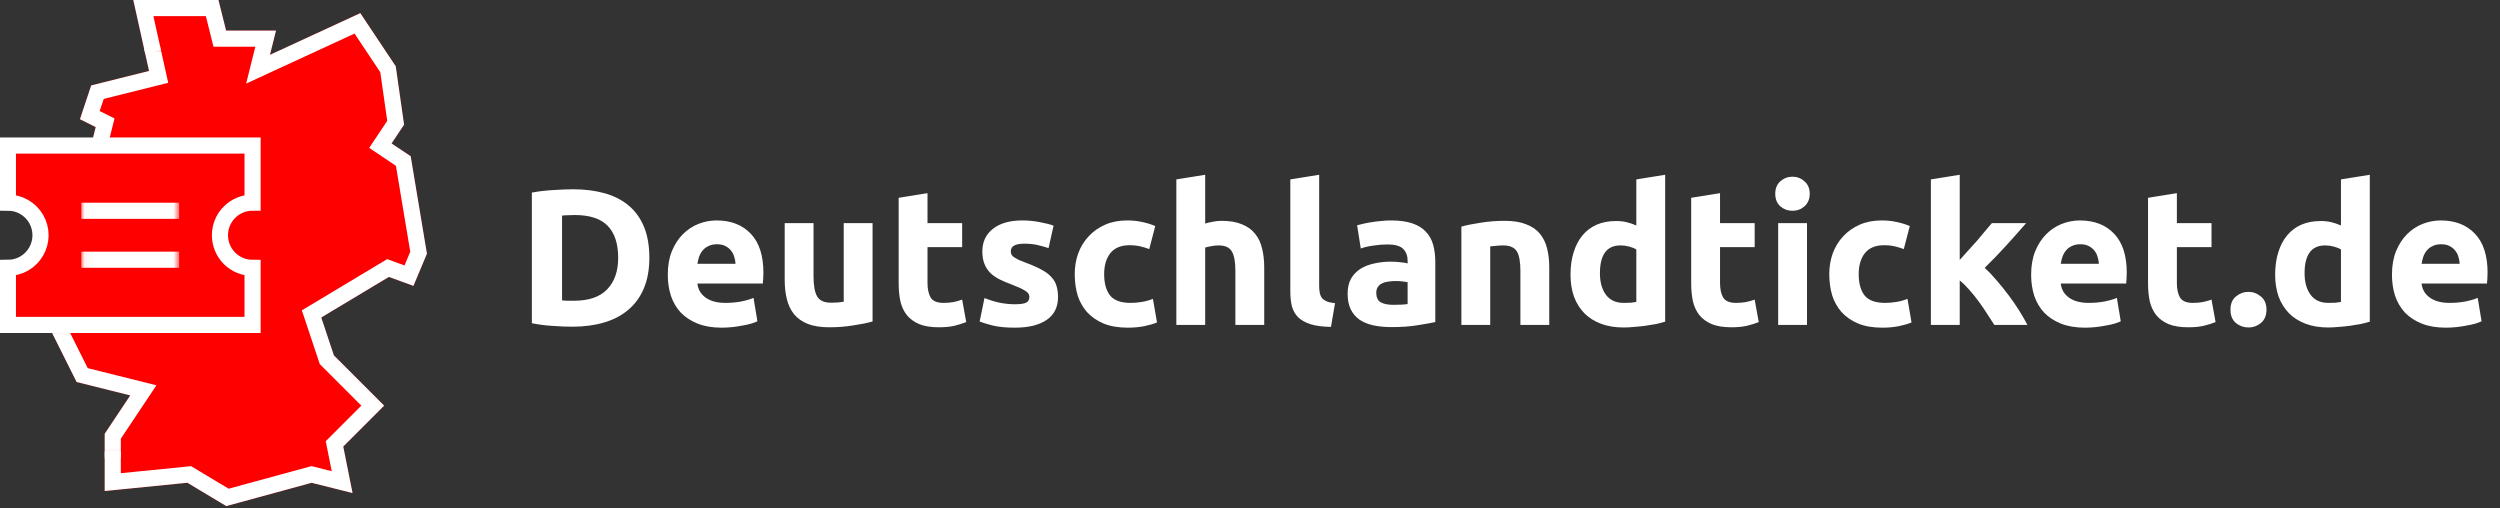
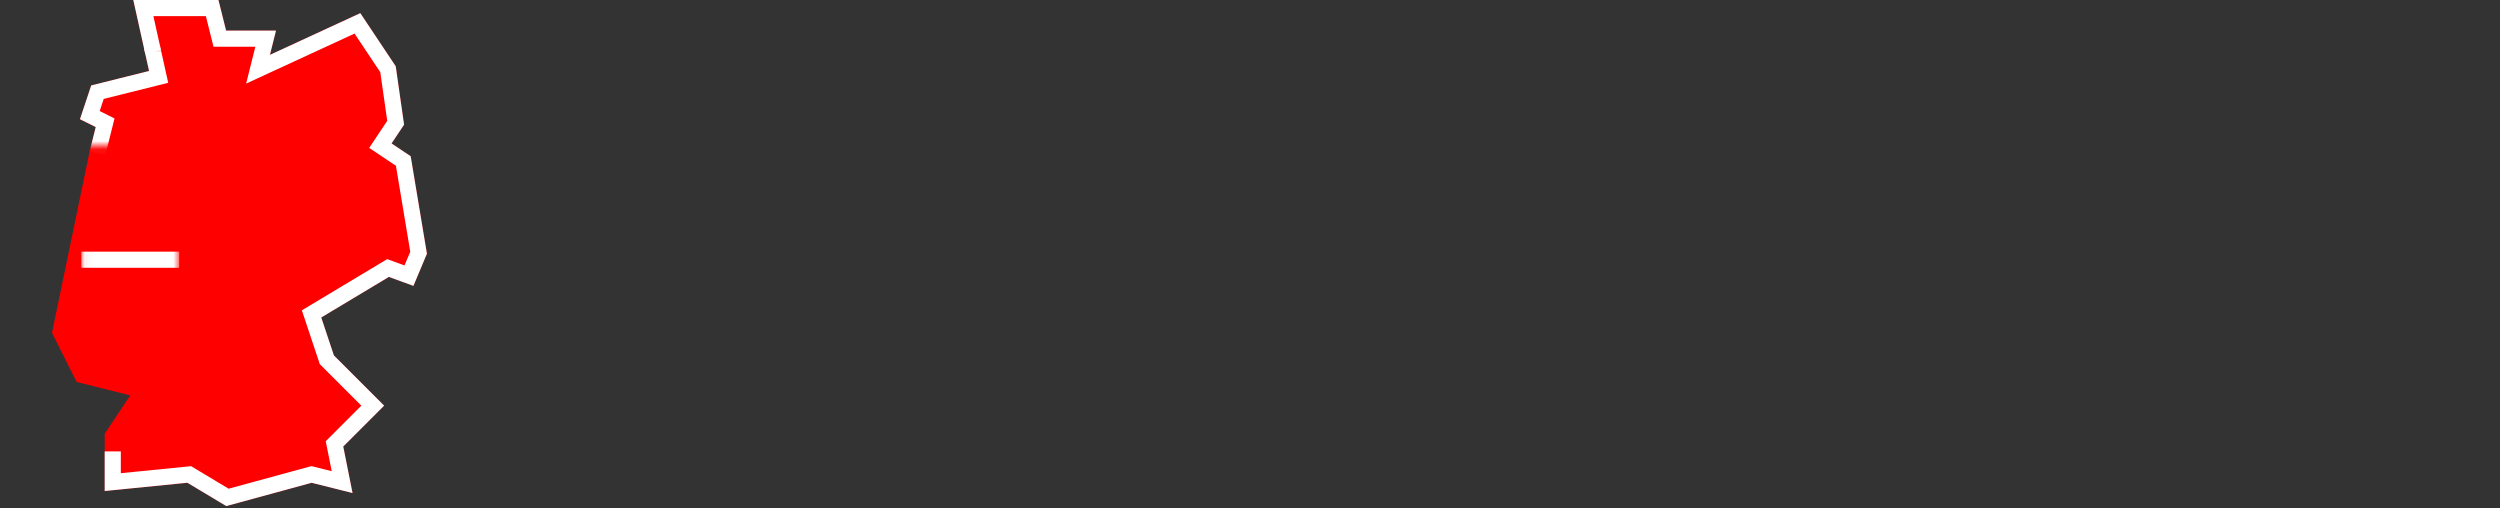
<svg xmlns="http://www.w3.org/2000/svg" width="310" height="63" viewBox="0 0 310 63" fill="none">
  <rect x="0" y="0" width="310" height="63" fill="#333333" stroke="none" />
  <g clip-path="url(#clip0_14095_327)">
-     <path d="M69.695 37.247C69.871 37.263 70.071 37.279 70.295 37.295C70.535 37.295 70.815 37.295 71.135 37.295C73.007 37.295 74.391 36.823 75.287 35.879C76.199 34.935 76.655 33.631 76.655 31.967C76.655 30.223 76.223 28.903 75.359 28.007C74.495 27.111 73.127 26.663 71.255 26.663C70.999 26.663 70.735 26.671 70.463 26.687C70.191 26.687 69.935 26.703 69.695 26.735V37.247ZM80.519 31.967C80.519 33.407 80.295 34.663 79.847 35.735C79.399 36.807 78.759 37.695 77.927 38.399C77.111 39.103 76.111 39.631 74.927 39.983C73.743 40.335 72.415 40.511 70.943 40.511C70.271 40.511 69.487 40.479 68.591 40.415C67.695 40.367 66.815 40.255 65.951 40.079V23.879C66.815 23.719 67.711 23.615 68.639 23.567C69.583 23.503 70.391 23.471 71.063 23.471C72.487 23.471 73.775 23.631 74.927 23.951C76.095 24.271 77.095 24.775 77.927 25.463C78.759 26.151 79.399 27.031 79.847 28.103C80.295 29.175 80.519 30.463 80.519 31.967ZM82.806 34.079C82.806 32.959 82.974 31.983 83.31 31.151C83.662 30.303 84.118 29.599 84.678 29.039C85.238 28.479 85.878 28.055 86.598 27.767C87.334 27.479 88.086 27.335 88.854 27.335C90.646 27.335 92.062 27.887 93.102 28.991C94.142 30.079 94.662 31.687 94.662 33.815C94.662 34.023 94.654 34.255 94.638 34.511C94.622 34.751 94.606 34.967 94.59 35.159H86.478C86.558 35.895 86.902 36.479 87.51 36.911C88.118 37.343 88.934 37.559 89.958 37.559C90.614 37.559 91.254 37.503 91.878 37.391C92.518 37.263 93.038 37.111 93.438 36.935L93.918 39.839C93.726 39.935 93.47 40.031 93.15 40.127C92.83 40.223 92.47 40.303 92.07 40.367C91.686 40.447 91.27 40.511 90.822 40.559C90.374 40.607 89.926 40.631 89.478 40.631C88.342 40.631 87.35 40.463 86.502 40.127C85.67 39.791 84.974 39.335 84.414 38.759C83.87 38.167 83.462 37.471 83.19 36.671C82.934 35.871 82.806 35.007 82.806 34.079ZM91.206 32.711C91.19 32.407 91.134 32.111 91.038 31.823C90.958 31.535 90.822 31.279 90.63 31.055C90.454 30.831 90.222 30.647 89.934 30.503C89.662 30.359 89.318 30.287 88.902 30.287C88.502 30.287 88.158 30.359 87.87 30.503C87.582 30.631 87.342 30.807 87.15 31.031C86.958 31.255 86.806 31.519 86.694 31.823C86.598 32.111 86.526 32.407 86.478 32.711H91.206ZM108.198 39.863C107.59 40.039 106.806 40.199 105.846 40.343C104.886 40.503 103.878 40.583 102.822 40.583C101.75 40.583 100.854 40.439 100.134 40.151C99.43 39.863 98.87 39.463 98.454 38.951C98.038 38.423 97.742 37.799 97.566 37.079C97.39 36.359 97.302 35.567 97.302 34.703V27.671H100.878V34.271C100.878 35.423 101.03 36.255 101.334 36.767C101.638 37.279 102.206 37.535 103.038 37.535C103.294 37.535 103.566 37.527 103.854 37.511C104.142 37.479 104.398 37.447 104.622 37.415V27.671H108.198V39.863ZM111.435 24.527L115.011 23.951V27.671H119.307V30.647H115.011V35.087C115.011 35.839 115.139 36.439 115.395 36.887C115.667 37.335 116.203 37.559 117.003 37.559C117.387 37.559 117.779 37.527 118.179 37.463C118.595 37.383 118.971 37.279 119.307 37.151L119.811 39.935C119.379 40.111 118.899 40.263 118.371 40.391C117.843 40.519 117.195 40.583 116.427 40.583C115.451 40.583 114.643 40.455 114.003 40.199C113.363 39.927 112.851 39.559 112.467 39.095C112.083 38.615 111.811 38.039 111.651 37.367C111.507 36.695 111.435 35.951 111.435 35.135V24.527ZM125.843 37.727C126.499 37.727 126.963 37.663 127.235 37.535C127.507 37.407 127.643 37.159 127.643 36.791C127.643 36.503 127.467 36.255 127.115 36.047C126.763 35.823 126.227 35.575 125.507 35.303C124.947 35.095 124.435 34.879 123.971 34.655C123.523 34.431 123.139 34.167 122.819 33.863C122.499 33.543 122.251 33.167 122.075 32.735C121.899 32.303 121.811 31.783 121.811 31.175C121.811 29.991 122.251 29.055 123.131 28.367C124.011 27.679 125.219 27.335 126.755 27.335C127.523 27.335 128.259 27.407 128.963 27.551C129.667 27.679 130.227 27.823 130.643 27.983L130.019 30.767C129.603 30.623 129.147 30.495 128.651 30.383C128.171 30.271 127.627 30.215 127.019 30.215C125.899 30.215 125.339 30.527 125.339 31.151C125.339 31.295 125.363 31.423 125.411 31.535C125.459 31.647 125.555 31.759 125.699 31.871C125.843 31.967 126.035 32.079 126.275 32.207C126.531 32.319 126.851 32.447 127.235 32.591C128.019 32.879 128.667 33.167 129.179 33.455C129.691 33.727 130.091 34.031 130.379 34.367C130.683 34.687 130.891 35.047 131.003 35.447C131.131 35.847 131.195 36.311 131.195 36.839C131.195 38.087 130.723 39.031 129.779 39.671C128.851 40.311 127.531 40.631 125.819 40.631C124.699 40.631 123.763 40.535 123.011 40.343C122.275 40.151 121.763 39.991 121.475 39.863L122.075 36.959C122.683 37.199 123.307 37.391 123.947 37.535C124.587 37.663 125.219 37.727 125.843 37.727ZM133.267 33.983C133.267 33.071 133.411 32.215 133.699 31.415C134.003 30.599 134.435 29.895 134.995 29.303C135.555 28.695 136.235 28.215 137.035 27.863C137.835 27.511 138.747 27.335 139.771 27.335C140.443 27.335 141.059 27.399 141.619 27.527C142.179 27.639 142.723 27.807 143.251 28.031L142.507 30.887C142.171 30.759 141.803 30.647 141.403 30.551C141.003 30.455 140.555 30.407 140.059 30.407C139.003 30.407 138.211 30.735 137.683 31.391C137.171 32.047 136.915 32.911 136.915 33.983C136.915 35.119 137.155 35.999 137.635 36.623C138.131 37.247 138.987 37.559 140.203 37.559C140.635 37.559 141.099 37.519 141.595 37.439C142.091 37.359 142.547 37.231 142.963 37.055L143.467 39.983C143.051 40.159 142.531 40.311 141.907 40.439C141.283 40.567 140.595 40.631 139.843 40.631C138.691 40.631 137.699 40.463 136.867 40.127C136.035 39.775 135.347 39.303 134.803 38.711C134.275 38.119 133.883 37.423 133.627 36.623C133.387 35.807 133.267 34.927 133.267 33.983ZM145.867 40.295V22.247L149.443 21.671V27.719C149.683 27.639 149.987 27.567 150.355 27.503C150.739 27.423 151.107 27.383 151.459 27.383C152.483 27.383 153.331 27.527 154.003 27.815C154.691 28.087 155.235 28.479 155.635 28.991C156.051 29.503 156.339 30.111 156.499 30.815C156.675 31.519 156.763 32.303 156.763 33.167V40.295H153.187V33.599C153.187 32.447 153.035 31.631 152.731 31.151C152.443 30.671 151.899 30.431 151.099 30.431C150.779 30.431 150.475 30.463 150.187 30.527C149.915 30.575 149.667 30.631 149.443 30.695V40.295H145.867ZM165.04 40.535C164 40.519 163.152 40.407 162.496 40.199C161.856 39.991 161.344 39.703 160.96 39.335C160.592 38.951 160.336 38.495 160.192 37.967C160.064 37.423 160 36.815 160 36.143V22.247L163.576 21.671V35.423C163.576 35.743 163.6 36.031 163.648 36.287C163.696 36.543 163.784 36.759 163.912 36.935C164.056 37.111 164.256 37.255 164.512 37.367C164.768 37.479 165.112 37.551 165.544 37.583L165.04 40.535ZM172.769 37.799C173.121 37.799 173.457 37.791 173.777 37.775C174.097 37.759 174.353 37.735 174.545 37.703V34.991C174.401 34.959 174.185 34.927 173.897 34.895C173.609 34.863 173.345 34.847 173.105 34.847C172.769 34.847 172.449 34.871 172.145 34.919C171.857 34.951 171.601 35.023 171.377 35.135C171.153 35.247 170.977 35.399 170.849 35.591C170.721 35.783 170.657 36.023 170.657 36.311C170.657 36.871 170.841 37.263 171.209 37.487C171.593 37.695 172.113 37.799 172.769 37.799ZM172.481 27.335C173.537 27.335 174.417 27.455 175.121 27.695C175.825 27.935 176.385 28.279 176.801 28.727C177.233 29.175 177.537 29.719 177.713 30.359C177.889 30.999 177.977 31.711 177.977 32.495V39.935C177.465 40.047 176.753 40.175 175.841 40.319C174.929 40.479 173.825 40.559 172.529 40.559C171.713 40.559 170.969 40.487 170.297 40.343C169.641 40.199 169.073 39.967 168.593 39.647C168.113 39.311 167.745 38.879 167.489 38.351C167.233 37.823 167.105 37.175 167.105 36.407C167.105 35.671 167.249 35.047 167.537 34.535C167.841 34.023 168.241 33.615 168.737 33.311C169.233 33.007 169.801 32.791 170.441 32.663C171.081 32.519 171.745 32.447 172.433 32.447C172.897 32.447 173.305 32.471 173.657 32.519C174.025 32.551 174.321 32.599 174.545 32.663V32.327C174.545 31.719 174.361 31.231 173.993 30.863C173.625 30.495 172.985 30.311 172.073 30.311C171.465 30.311 170.865 30.359 170.273 30.455C169.681 30.535 169.169 30.655 168.737 30.815L168.281 27.935C168.489 27.871 168.745 27.807 169.049 27.743C169.369 27.663 169.713 27.599 170.081 27.551C170.449 27.487 170.833 27.439 171.233 27.407C171.649 27.359 172.065 27.335 172.481 27.335ZM181.211 28.103C181.819 27.927 182.603 27.767 183.563 27.623C184.523 27.463 185.531 27.383 186.587 27.383C187.659 27.383 188.547 27.527 189.251 27.815C189.971 28.087 190.539 28.479 190.955 28.991C191.371 29.503 191.667 30.111 191.843 30.815C192.019 31.519 192.107 32.303 192.107 33.167V40.295H188.531V33.599C188.531 32.447 188.379 31.631 188.075 31.151C187.771 30.671 187.203 30.431 186.371 30.431C186.115 30.431 185.843 30.447 185.555 30.479C185.267 30.495 185.011 30.519 184.787 30.551V40.295H181.211V28.103ZM198.392 33.887C198.392 34.991 198.64 35.879 199.136 36.551C199.632 37.223 200.368 37.559 201.344 37.559C201.664 37.559 201.96 37.551 202.232 37.535C202.504 37.503 202.728 37.471 202.904 37.439V30.935C202.68 30.791 202.384 30.671 202.016 30.575C201.664 30.479 201.304 30.431 200.936 30.431C199.24 30.431 198.392 31.583 198.392 33.887ZM206.48 39.887C206.16 39.983 205.792 40.079 205.376 40.175C204.96 40.255 204.52 40.327 204.056 40.391C203.608 40.455 203.144 40.503 202.664 40.535C202.2 40.583 201.752 40.607 201.32 40.607C200.28 40.607 199.352 40.455 198.536 40.151C197.72 39.847 197.032 39.415 196.472 38.855C195.912 38.279 195.48 37.591 195.176 36.791C194.888 35.975 194.744 35.063 194.744 34.055C194.744 33.031 194.872 32.111 195.128 31.295C195.384 30.463 195.752 29.759 196.232 29.183C196.712 28.607 197.296 28.167 197.984 27.863C198.688 27.559 199.488 27.407 200.384 27.407C200.88 27.407 201.32 27.455 201.704 27.551C202.104 27.647 202.504 27.783 202.904 27.959V22.247L206.48 21.671V39.887ZM209.708 24.527L213.284 23.951V27.671H217.58V30.647H213.284V35.087C213.284 35.839 213.412 36.439 213.668 36.887C213.94 37.335 214.476 37.559 215.276 37.559C215.66 37.559 216.052 37.527 216.452 37.463C216.868 37.383 217.244 37.279 217.58 37.151L218.084 39.935C217.652 40.111 217.172 40.263 216.644 40.391C216.116 40.519 215.468 40.583 214.7 40.583C213.724 40.583 212.916 40.455 212.276 40.199C211.636 39.927 211.124 39.559 210.74 39.095C210.356 38.615 210.084 38.039 209.924 37.367C209.78 36.695 209.708 35.951 209.708 35.135V24.527ZM224.068 40.295H220.492V27.671H224.068V40.295ZM224.404 24.023C224.404 24.679 224.188 25.199 223.756 25.583C223.34 25.951 222.844 26.135 222.268 26.135C221.692 26.135 221.188 25.951 220.756 25.583C220.34 25.199 220.132 24.679 220.132 24.023C220.132 23.367 220.34 22.855 220.756 22.487C221.188 22.103 221.692 21.911 222.268 21.911C222.844 21.911 223.34 22.103 223.756 22.487C224.188 22.855 224.404 23.367 224.404 24.023ZM226.83 33.983C226.83 33.071 226.974 32.215 227.262 31.415C227.566 30.599 227.998 29.895 228.558 29.303C229.118 28.695 229.798 28.215 230.598 27.863C231.398 27.511 232.31 27.335 233.334 27.335C234.006 27.335 234.622 27.399 235.182 27.527C235.742 27.639 236.286 27.807 236.814 28.031L236.07 30.887C235.734 30.759 235.366 30.647 234.966 30.551C234.566 30.455 234.118 30.407 233.622 30.407C232.566 30.407 231.774 30.735 231.246 31.391C230.734 32.047 230.478 32.911 230.478 33.983C230.478 35.119 230.718 35.999 231.198 36.623C231.694 37.247 232.55 37.559 233.766 37.559C234.198 37.559 234.662 37.519 235.158 37.439C235.654 37.359 236.11 37.231 236.526 37.055L237.03 39.983C236.614 40.159 236.094 40.311 235.47 40.439C234.846 40.567 234.158 40.631 233.406 40.631C232.254 40.631 231.262 40.463 230.43 40.127C229.598 39.775 228.91 39.303 228.366 38.711C227.838 38.119 227.446 37.423 227.19 36.623C226.95 35.807 226.83 34.927 226.83 33.983ZM243.006 32.231C243.358 31.847 243.718 31.447 244.086 31.031C244.47 30.615 244.838 30.207 245.19 29.807C245.542 29.391 245.87 28.999 246.174 28.631C246.494 28.263 246.766 27.943 246.99 27.671H251.238C250.39 28.647 249.558 29.583 248.742 30.479C247.942 31.359 247.062 32.271 246.102 33.215C246.582 33.647 247.078 34.167 247.59 34.775C248.102 35.367 248.598 35.983 249.078 36.623C249.558 37.263 249.998 37.903 250.398 38.543C250.798 39.183 251.134 39.767 251.406 40.295H247.302C247.046 39.879 246.75 39.423 246.414 38.927C246.094 38.415 245.75 37.911 245.382 37.415C245.014 36.903 244.622 36.415 244.206 35.951C243.806 35.487 243.406 35.095 243.006 34.775V40.295H239.43V22.247L243.006 21.671V32.231ZM251.861 34.079C251.861 32.959 252.029 31.983 252.365 31.151C252.717 30.303 253.173 29.599 253.733 29.039C254.293 28.479 254.933 28.055 255.653 27.767C256.389 27.479 257.141 27.335 257.909 27.335C259.701 27.335 261.117 27.887 262.157 28.991C263.197 30.079 263.717 31.687 263.717 33.815C263.717 34.023 263.709 34.255 263.693 34.511C263.677 34.751 263.661 34.967 263.645 35.159H255.533C255.613 35.895 255.957 36.479 256.565 36.911C257.173 37.343 257.989 37.559 259.013 37.559C259.669 37.559 260.309 37.503 260.933 37.391C261.573 37.263 262.093 37.111 262.493 36.935L262.973 39.839C262.781 39.935 262.525 40.031 262.205 40.127C261.885 40.223 261.525 40.303 261.125 40.367C260.741 40.447 260.325 40.511 259.877 40.559C259.429 40.607 258.981 40.631 258.533 40.631C257.397 40.631 256.405 40.463 255.557 40.127C254.725 39.791 254.029 39.335 253.469 38.759C252.925 38.167 252.517 37.471 252.245 36.671C251.989 35.871 251.861 35.007 251.861 34.079ZM260.261 32.711C260.245 32.407 260.189 32.111 260.093 31.823C260.013 31.535 259.877 31.279 259.685 31.055C259.509 30.831 259.277 30.647 258.989 30.503C258.717 30.359 258.373 30.287 257.957 30.287C257.557 30.287 257.213 30.359 256.925 30.503C256.637 30.631 256.397 30.807 256.205 31.031C256.013 31.255 255.861 31.519 255.749 31.823C255.653 32.111 255.581 32.407 255.533 32.711H260.261ZM266.356 24.527L269.932 23.951V27.671H274.228V30.647H269.932V35.087C269.932 35.839 270.06 36.439 270.316 36.887C270.588 37.335 271.124 37.559 271.924 37.559C272.308 37.559 272.7 37.527 273.1 37.463C273.516 37.383 273.892 37.279 274.228 37.151L274.732 39.935C274.3 40.111 273.82 40.263 273.292 40.391C272.764 40.519 272.116 40.583 271.348 40.583C270.372 40.583 269.564 40.455 268.924 40.199C268.284 39.927 267.772 39.559 267.388 39.095C267.004 38.615 266.732 38.039 266.572 37.367C266.428 36.695 266.356 35.951 266.356 35.135V24.527ZM281.043 38.399C281.043 39.119 280.811 39.671 280.347 40.055C279.899 40.423 279.387 40.607 278.811 40.607C278.235 40.607 277.715 40.423 277.251 40.055C276.803 39.671 276.579 39.119 276.579 38.399C276.579 37.679 276.803 37.135 277.251 36.767C277.715 36.383 278.235 36.191 278.811 36.191C279.387 36.191 279.899 36.383 280.347 36.767C280.811 37.135 281.043 37.679 281.043 38.399ZM285.767 33.887C285.767 34.991 286.015 35.879 286.511 36.551C287.007 37.223 287.743 37.559 288.719 37.559C289.039 37.559 289.335 37.551 289.607 37.535C289.879 37.503 290.103 37.471 290.279 37.439V30.935C290.055 30.791 289.759 30.671 289.391 30.575C289.039 30.479 288.679 30.431 288.311 30.431C286.615 30.431 285.767 31.583 285.767 33.887ZM293.855 39.887C293.535 39.983 293.167 40.079 292.751 40.175C292.335 40.255 291.895 40.327 291.431 40.391C290.983 40.455 290.519 40.503 290.039 40.535C289.575 40.583 289.127 40.607 288.695 40.607C287.655 40.607 286.727 40.455 285.911 40.151C285.095 39.847 284.407 39.415 283.847 38.855C283.287 38.279 282.855 37.591 282.551 36.791C282.263 35.975 282.119 35.063 282.119 34.055C282.119 33.031 282.247 32.111 282.503 31.295C282.759 30.463 283.127 29.759 283.607 29.183C284.087 28.607 284.671 28.167 285.359 27.863C286.063 27.559 286.863 27.407 287.759 27.407C288.255 27.407 288.695 27.455 289.079 27.551C289.479 27.647 289.879 27.783 290.279 27.959V22.247L293.855 21.671V39.887ZM296.603 34.079C296.603 32.959 296.771 31.983 297.107 31.151C297.459 30.303 297.915 29.599 298.475 29.039C299.035 28.479 299.675 28.055 300.395 27.767C301.131 27.479 301.883 27.335 302.651 27.335C304.443 27.335 305.859 27.887 306.899 28.991C307.939 30.079 308.459 31.687 308.459 33.815C308.459 34.023 308.451 34.255 308.435 34.511C308.419 34.751 308.403 34.967 308.387 35.159H300.275C300.355 35.895 300.699 36.479 301.307 36.911C301.915 37.343 302.731 37.559 303.755 37.559C304.411 37.559 305.051 37.503 305.675 37.391C306.315 37.263 306.835 37.111 307.235 36.935L307.715 39.839C307.523 39.935 307.267 40.031 306.947 40.127C306.627 40.223 306.267 40.303 305.867 40.367C305.483 40.447 305.067 40.511 304.619 40.559C304.171 40.607 303.723 40.631 303.275 40.631C302.139 40.631 301.147 40.463 300.299 40.127C299.467 39.791 298.771 39.335 298.211 38.759C297.667 38.167 297.259 37.471 296.987 36.671C296.731 35.871 296.603 35.007 296.603 34.079ZM305.003 32.711C304.987 32.407 304.931 32.111 304.835 31.823C304.755 31.535 304.619 31.279 304.427 31.055C304.251 30.831 304.019 30.647 303.731 30.503C303.459 30.359 303.115 30.287 302.699 30.287C302.299 30.287 301.955 30.359 301.667 30.503C301.379 30.631 301.139 30.807 300.947 31.031C300.755 31.255 300.603 31.519 300.491 31.823C300.395 32.111 300.323 32.407 300.275 32.711H305.003Z" fill="white" />
    <path d="M50.924 19.37L48.552 17.788L50.105 15.459L49.071 8.219L44.678 1.63L33.472 6.803L34.224 3.792H28.036L27.089 0H16.527L18.006 6.651L18.483 8.799L11.31 10.592L9.915 14.78L11.869 15.758L11.116 18.771L6.451 41.267L9.502 47.366L16.149 49.028L14.42 51.632L12.982 53.789V55.972V56.837V60.885L23.232 59.861L28.055 62.754L38.643 59.866L43.715 61.133L42.562 55.369L47.631 50.3L41.402 44.071L39.834 39.367L48.219 34.337L51.265 35.449L52.94 31.459L50.924 19.37Z" fill="#FF0000" />
    <path d="M13.982 55.972V59.781L23.463 58.832L28.203 61.676L38.632 58.832L42.425 59.781L41.477 55.04L46.217 50.3L40.528 44.611L38.632 38.923L48.113 33.234L50.712 34.182L51.905 31.338L50.009 19.961L47.165 18.065L49.061 15.221L48.113 8.585L44.321 2.896L31.996 8.585L32.944 4.792H27.255L26.307 1H17.775L18.982 6.434" stroke="white" stroke-width="2" stroke-miterlimit="10" />
    <mask id="mask0_14095_327" style="mask-type:luminance" maskUnits="userSpaceOnUse" x="3" y="5" width="25" height="14">
      <path d="M27.059 5.812H3.62V18.065H27.059V5.812Z" fill="url(#paint0_linear_14095_327)" />
    </mask>
    <g mask="url(#mask0_14095_327)">
      <path d="M18.828 5.74L19.671 9.533L12.086 11.429L11.138 14.274L13.034 15.222L12.086 19.014" stroke="white" stroke-width="2" stroke-miterlimit="10" />
    </g>
    <mask id="mask1_14095_327" style="mask-type:luminance" maskUnits="userSpaceOnUse" x="2" y="40" width="21" height="17">
-       <path d="M22.686 40.371H2.666V56.927H22.686V40.371Z" fill="url(#paint1_linear_14095_327)" />
-     </mask>
+       </mask>
    <g mask="url(#mask1_14095_327)">
      <path d="M7.346 40.82L10.19 46.509L17.775 48.405L13.983 54.093V56.838" stroke="white" stroke-width="2" stroke-miterlimit="10" />
    </g>
-     <path d="M27.274 29.171C27.274 28.098 27.699 27.07 28.458 26.311C29.217 25.552 30.246 25.126 31.319 25.126L31.319 18.047L0.98 18.047L0.98 25.126C2.426 25.126 3.761 25.897 4.484 27.148C5.207 28.399 5.207 29.942 4.484 31.193C3.761 32.445 2.426 33.216 0.98 33.216L0.98 40.295L31.319 40.295L31.319 33.216C30.246 33.216 29.217 32.79 28.458 32.032C27.699 31.272 27.274 30.244 27.274 29.171Z" fill="#FF0000" stroke="white" stroke-width="2" stroke-miterlimit="10" />
    <mask id="mask2_14095_327" style="mask-type:luminance" maskUnits="userSpaceOnUse" x="10" y="28" width="13" height="8">
      <path d="M22.248 28.533H10.056V35.805H22.248V28.533Z" fill="url(#paint2_linear_14095_327)" />
    </mask>
    <g mask="url(#mask2_14095_327)">
      <path d="M10.082 32.205L22.217 32.205" stroke="white" stroke-width="2" stroke-miterlimit="10" />
    </g>
    <mask id="mask3_14095_327" style="mask-type:luminance" maskUnits="userSpaceOnUse" x="10" y="21" width="13" height="10">
      <path d="M22.241 21.68H10.02V30.116H22.241V21.68Z" fill="url(#paint3_linear_14095_327)" />
    </mask>
    <g mask="url(#mask3_14095_327)">
-       <path d="M10.082 26.137L22.217 26.137" stroke="white" stroke-width="2" stroke-miterlimit="10" />
-     </g>
+       </g>
  </g>
  <defs>
    <linearGradient id="paint0_linear_14095_327" x1="15.339" y1="18.065" x2="15.339" y2="5.812" gradientUnits="userSpaceOnUse">
      <stop offset="0.1" stop-color="#565656" />
      <stop offset="0.173" stop-color="#777777" />
      <stop offset="0.29" stop-color="#A7A7A7" />
      <stop offset="0.401" stop-color="#CDCDCD" />
      <stop offset="0.503" stop-color="#E8E8E8" />
      <stop offset="0.593" stop-color="#F9F9F9" />
      <stop offset="0.662" stop-color="white" />
      <stop offset="1" stop-color="white" />
    </linearGradient>
    <linearGradient id="paint1_linear_14095_327" x1="12.676" y1="56.927" x2="12.676" y2="40.371" gradientUnits="userSpaceOnUse">
      <stop stop-color="white" />
      <stop offset="0.338" stop-color="white" />
      <stop offset="0.446" stop-color="#FBFBFB" />
      <stop offset="0.533" stop-color="#F1F1F1" />
      <stop offset="0.613" stop-color="#E0E0E0" />
      <stop offset="0.688" stop-color="#C9C9C9" />
      <stop offset="0.76" stop-color="#AAAAAA" />
      <stop offset="0.83" stop-color="#848484" />
      <stop offset="0.896" stop-color="#585858" />
      <stop offset="0.9" stop-color="#565656" />
    </linearGradient>
    <linearGradient id="paint2_linear_14095_327" x1="10.056" y1="32.169" x2="22.248" y2="32.169" gradientUnits="userSpaceOnUse">
      <stop stop-color="#565656" />
      <stop offset="0.004" stop-color="#585858" />
      <stop offset="0.083" stop-color="#848484" />
      <stop offset="0.165" stop-color="#AAAAAA" />
      <stop offset="0.25" stop-color="#C9C9C9" />
      <stop offset="0.339" stop-color="#E0E0E0" />
      <stop offset="0.432" stop-color="#F1F1F1" />
      <stop offset="0.535" stop-color="#FBFBFB" />
      <stop offset="0.662" stop-color="white" />
      <stop offset="1" stop-color="white" />
    </linearGradient>
    <linearGradient id="paint3_linear_14095_327" x1="10.02" y1="25.898" x2="22.241" y2="25.898" gradientUnits="userSpaceOnUse">
      <stop stop-color="white" />
      <stop offset="0.338" stop-color="white" />
      <stop offset="0.465" stop-color="#FBFBFB" />
      <stop offset="0.568" stop-color="#F1F1F1" />
      <stop offset="0.661" stop-color="#E0E0E0" />
      <stop offset="0.75" stop-color="#C9C9C9" />
      <stop offset="0.835" stop-color="#AAAAAA" />
      <stop offset="0.917" stop-color="#848484" />
      <stop offset="0.996" stop-color="#585858" />
      <stop offset="1" stop-color="#565656" />
    </linearGradient>
    <clipPath id="clip0_14095_327">
      <rect width="309.027" height="62.825" fill="white" />
    </clipPath>
  </defs>
</svg>